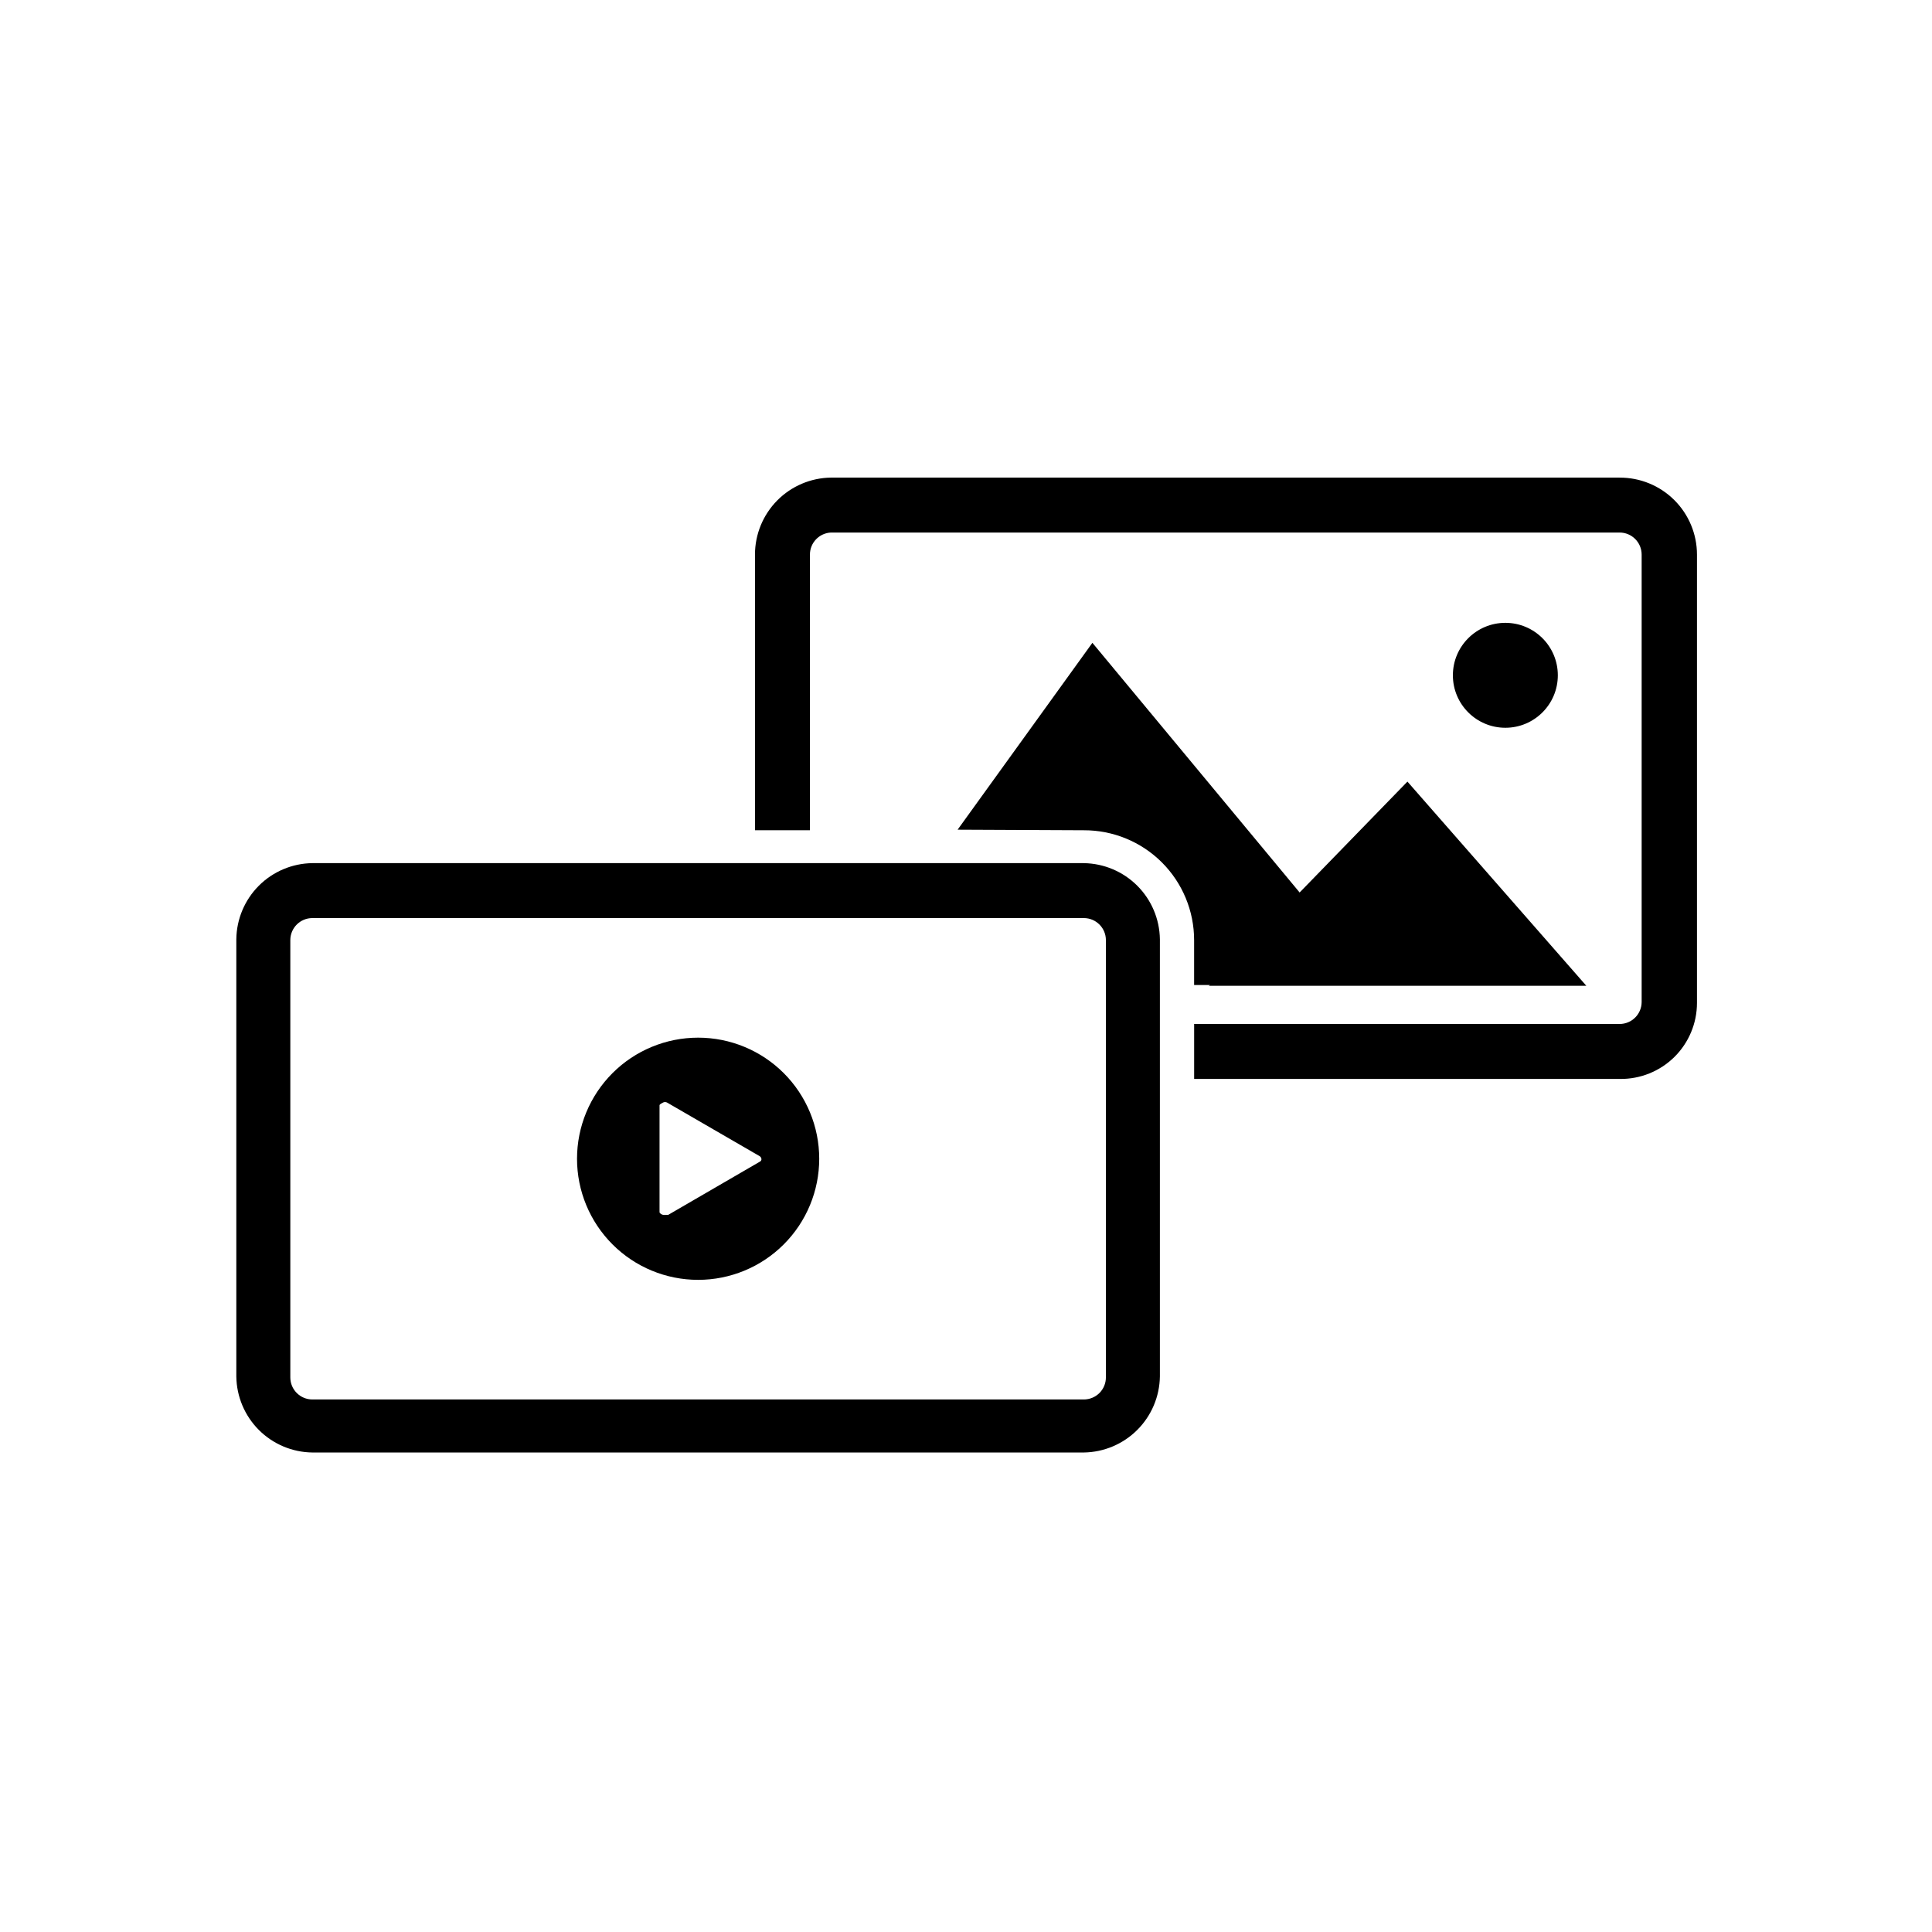
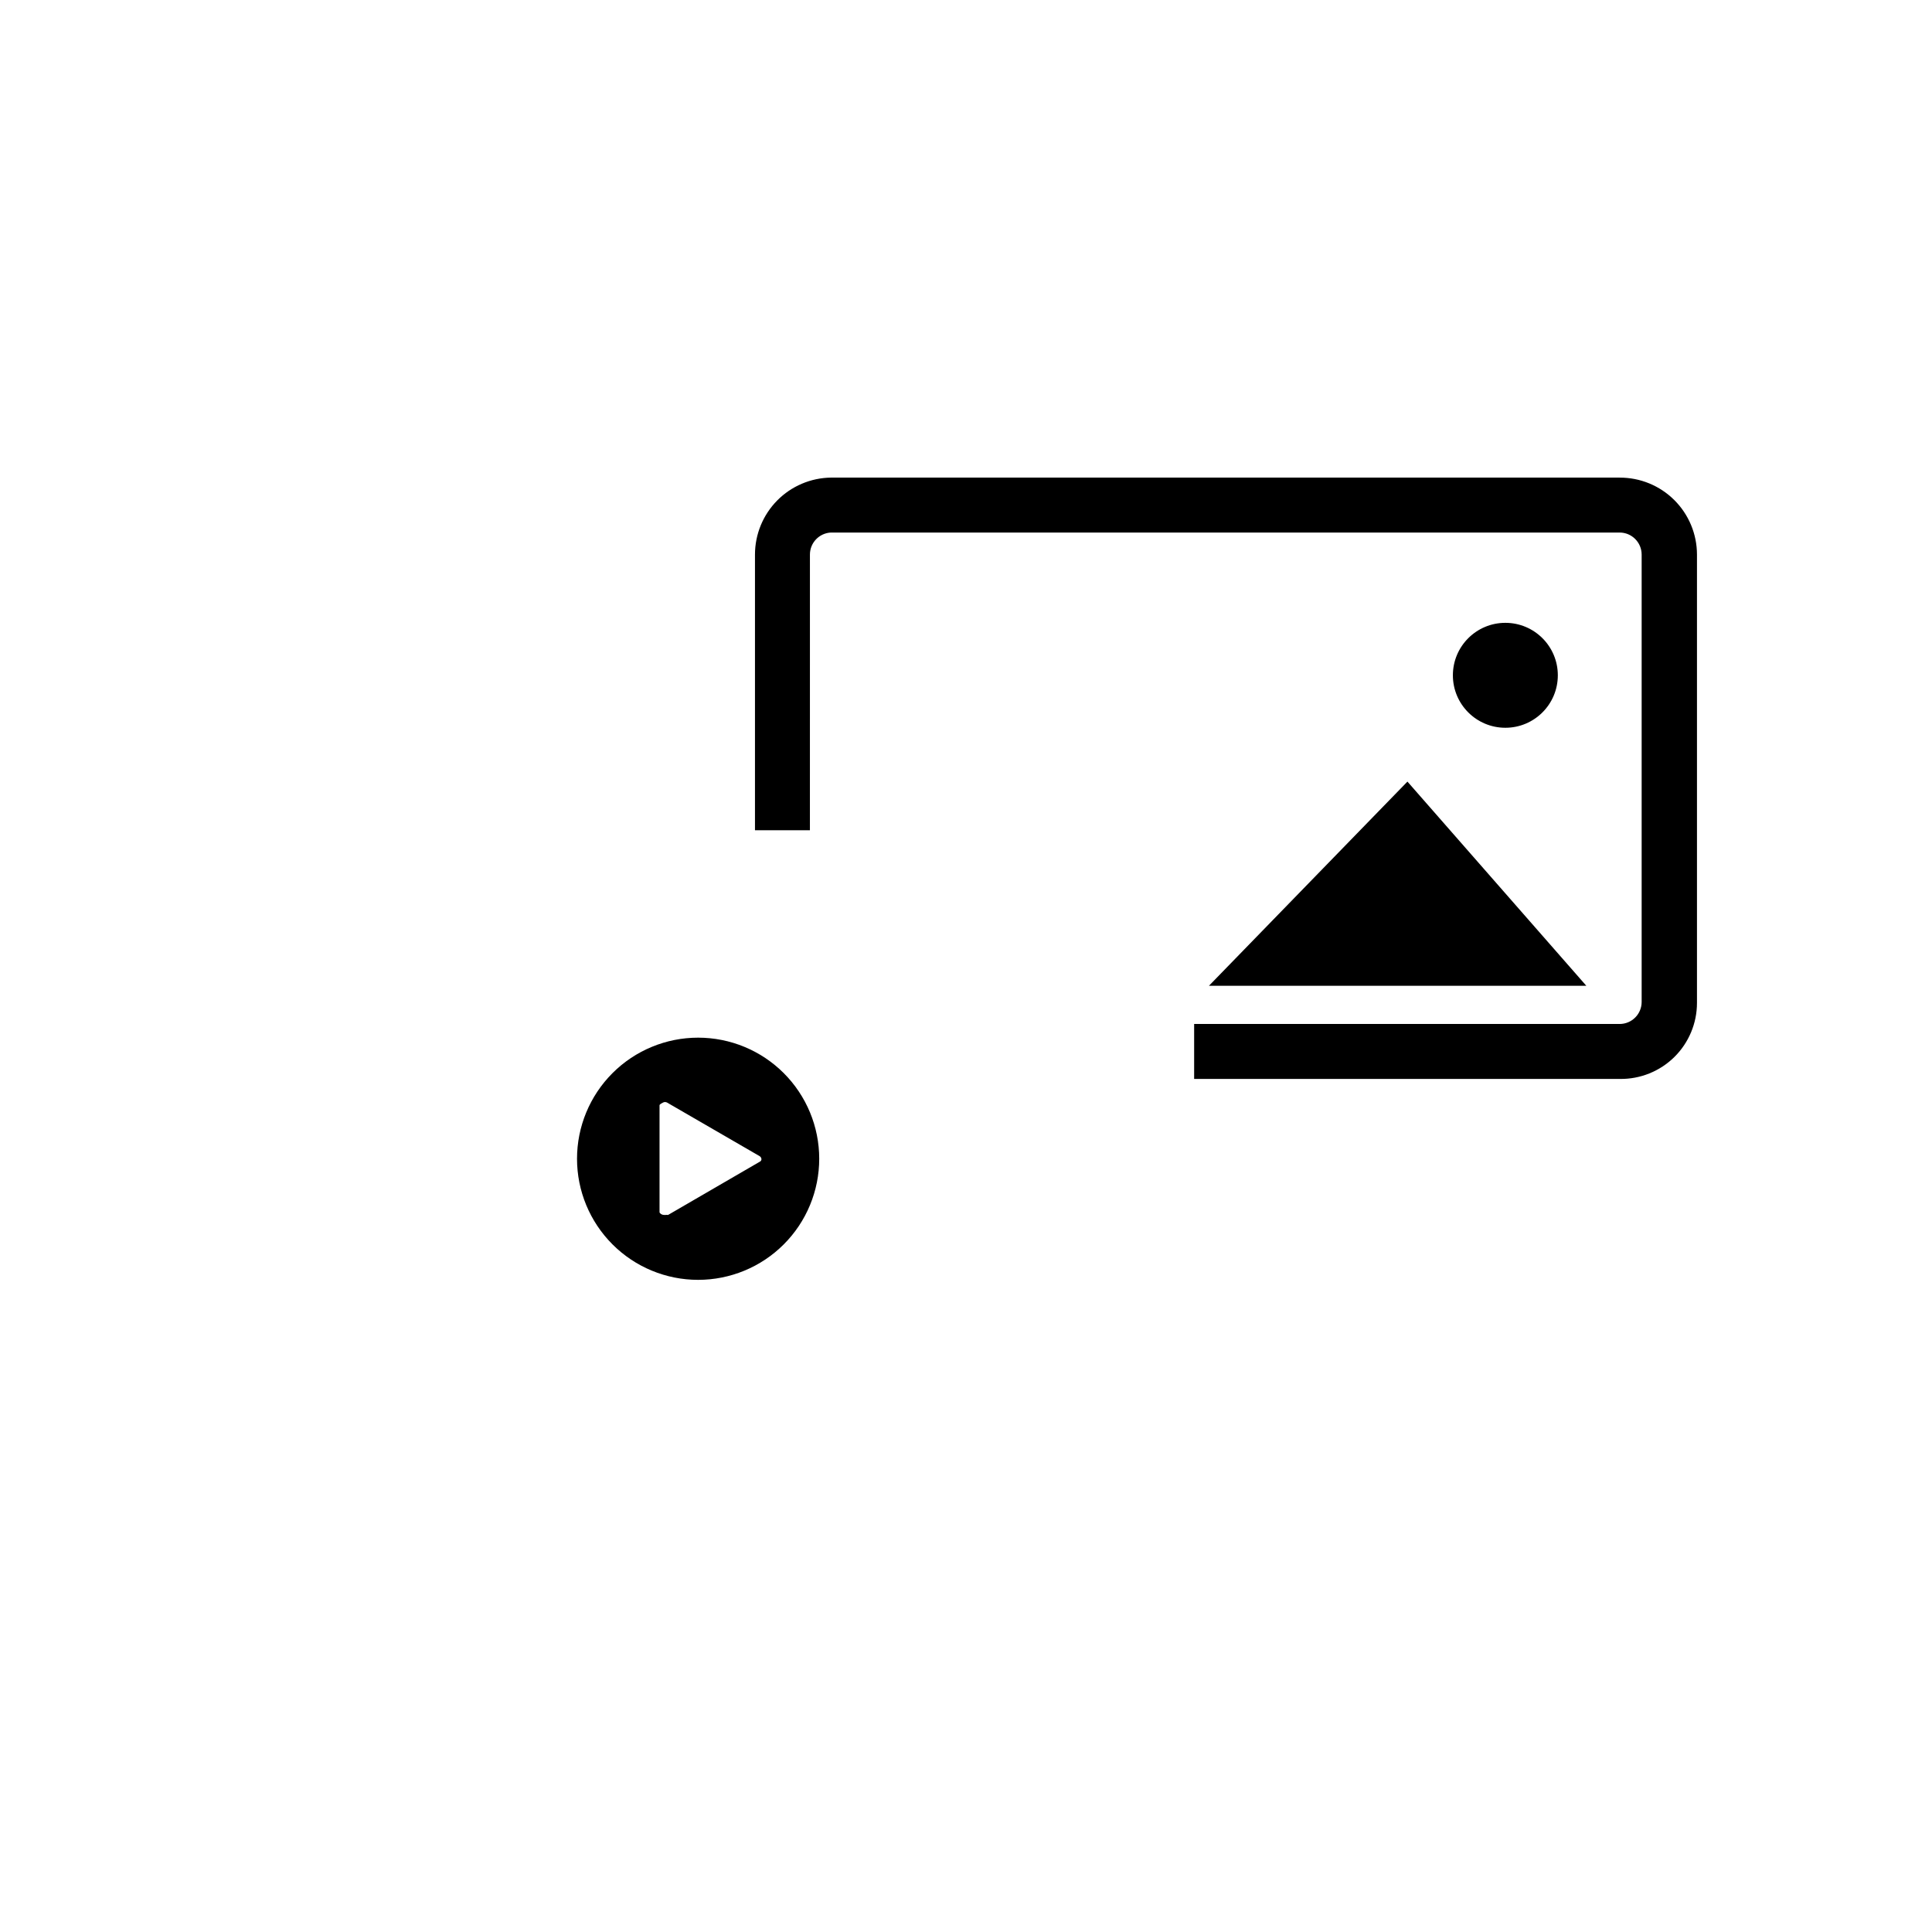
<svg xmlns="http://www.w3.org/2000/svg" fill="#000000" width="800px" height="800px" version="1.1" viewBox="144 144 512 512">
  <g>
    <path d="m556.84 322.96c0 7.68-6.227 13.906-13.906 13.906-7.68 0-13.906-6.227-13.906-13.906 0-7.68 6.227-13.902 13.906-13.902 7.68 0 13.906 6.223 13.906 13.902" />
    <path d="m564.39 405.24-47.406-54.109-52.598 54.109" />
-     <path d="m431.23 364.03c7.742-0.027 15.172 3.027 20.656 8.492 5.484 5.465 8.566 12.887 8.566 20.629v11.887h48.316l-75.273-90.684-35.719 49.523z" />
    <path d="m573.21 270.57h-208.98c-5.367 0.066-10.492 2.246-14.266 6.062-3.769 3.82-5.887 8.973-5.887 14.34v73.051h14.559l0.004-73.051c-0.004-3.129 2.461-5.707 5.59-5.844h208.98c3.231 0 5.844 2.617 5.844 5.844v118.55c0 3.231-2.613 5.844-5.844 5.844h-112.75v14.559h112.85v0.004c5.387 0.066 10.578-2.027 14.414-5.812 3.832-3.789 5.992-8.953 5.992-14.34v-118.8c0-5.426-2.164-10.633-6.012-14.461-3.852-3.832-9.066-5.969-14.496-5.941z" />
-     <path d="m431.23 387.3c3.227 0 5.844 2.617 5.844 5.848v115.88c0 1.551-0.613 3.035-1.711 4.133-1.098 1.094-2.582 1.711-4.133 1.711h-204.45c-3.227 0-5.844-2.617-5.844-5.844v-115.88c0-3.231 2.617-5.848 5.844-5.848h204.45m0-14.559h-204.45c-5.324 0.066-10.414 2.211-14.18 5.977-3.762 3.762-5.906 8.852-5.973 14.176v115.88c0.066 5.324 2.211 10.414 5.973 14.18 3.766 3.766 8.855 5.91 14.18 5.973h204.45c5.32-0.078 10.402-2.227 14.164-5.988 3.762-3.762 5.91-8.844 5.988-14.164v-115.88c-0.078-5.32-2.227-10.402-5.988-14.164-3.762-3.762-8.844-5.91-14.164-5.988z" />
    <path d="m329.01 418.99c-8.512 0-16.676 3.383-22.691 9.398-6.019 6.019-9.402 14.184-9.402 22.695 0 8.512 3.383 16.672 9.402 22.691 6.016 6.019 14.18 9.398 22.691 9.398s16.676-3.379 22.691-9.398c6.019-6.019 9.402-14.18 9.402-22.691 0-8.512-3.383-16.676-9.402-22.695-6.016-6.016-14.18-9.398-22.691-9.398zm16.473 32.797-24.383 14.156c-0.129 0.043-0.273 0.043-0.402 0-0.316 0.055-0.641 0.055-0.957 0-0.301 0-0.957-0.402-0.957-0.707v-28.309c0-0.301 0.656-0.605 0.957-0.754v-0.004c0.316-0.152 0.688-0.152 1.008 0l24.535 14.207c0.277 0.156 0.465 0.438 0.504 0.758 0.027 0.254-0.09 0.508-0.305 0.652z" />
  </g>
</svg>